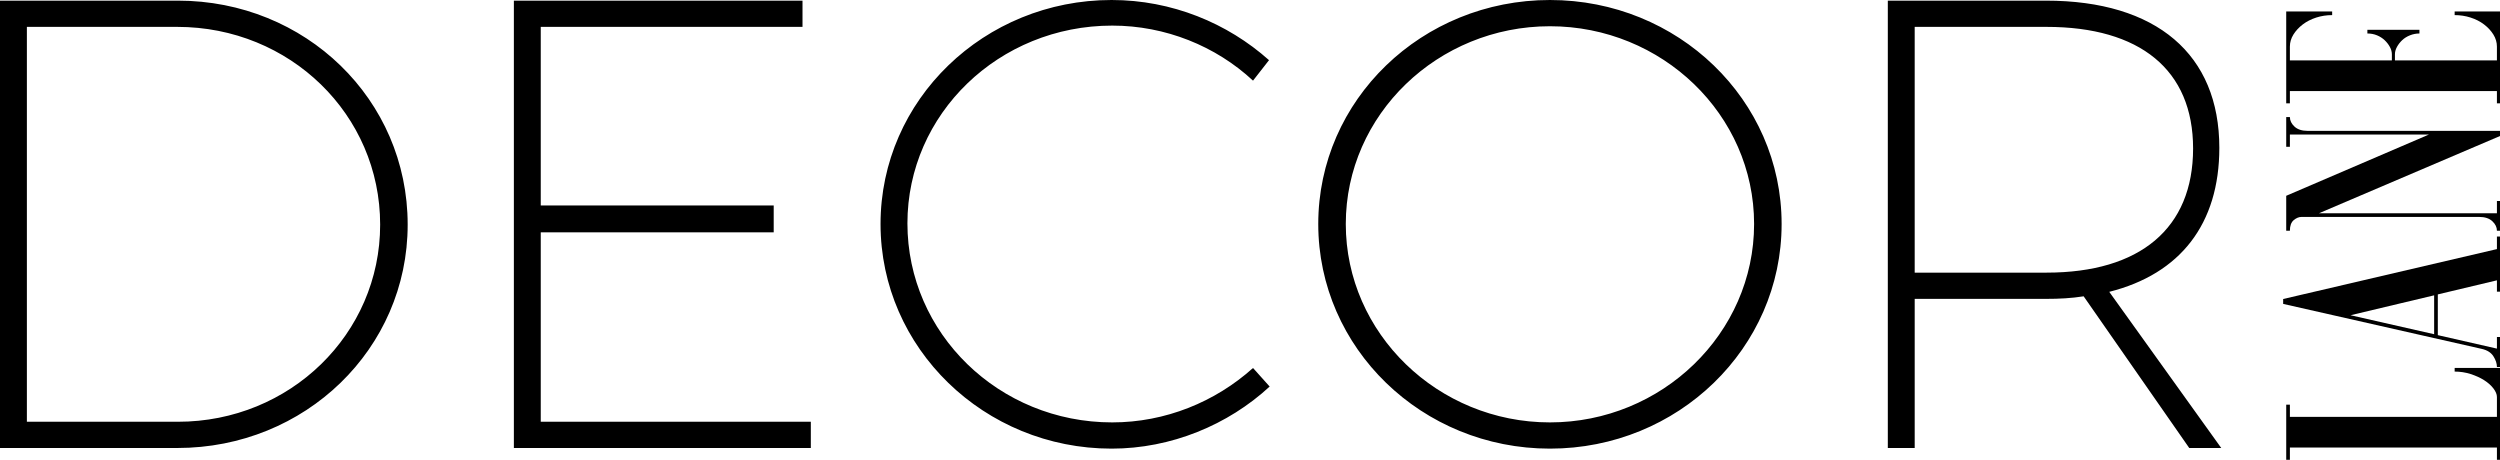
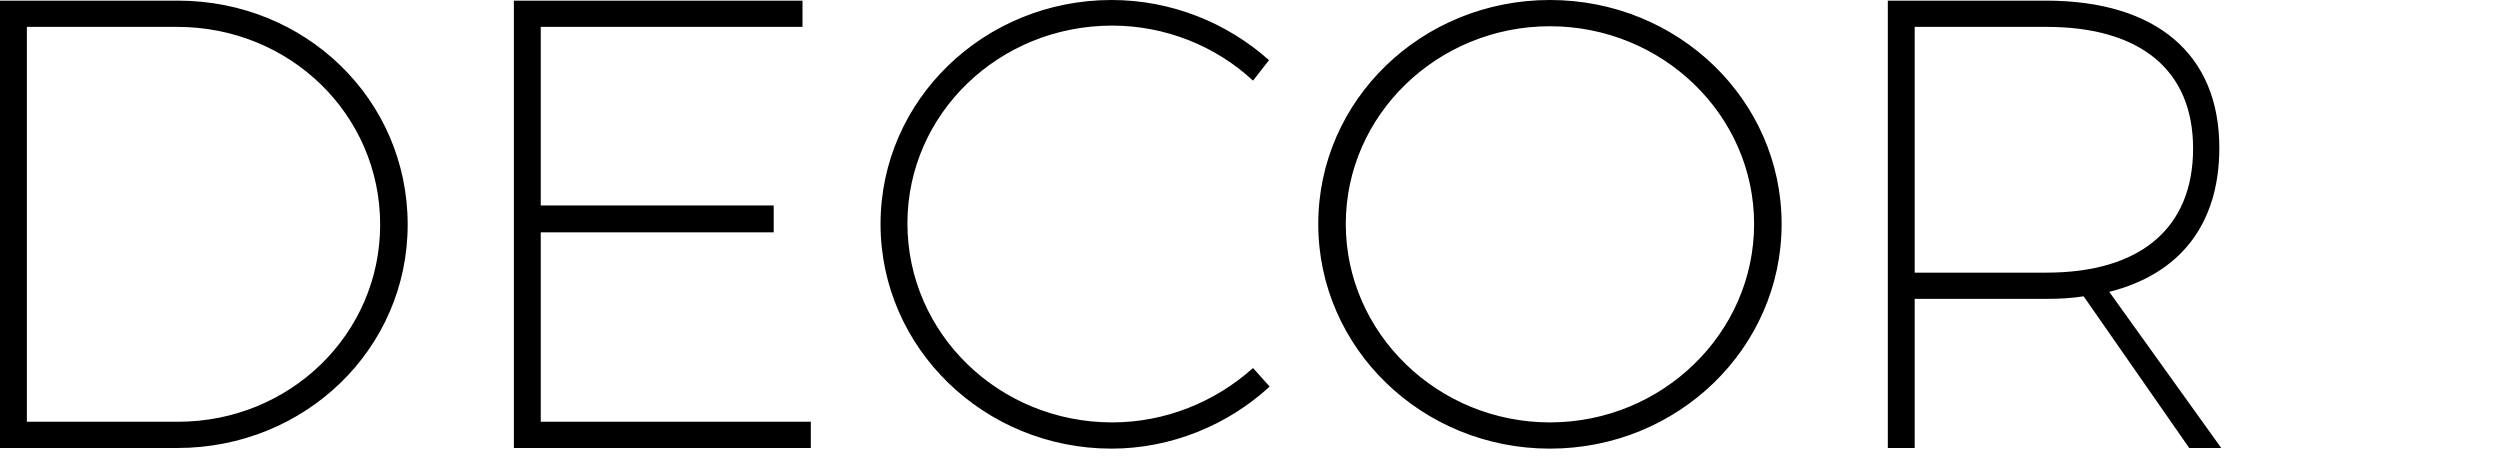
<svg xmlns="http://www.w3.org/2000/svg" version="1.1" width="1858" height="342" enable-background="new 0 0 2000 2000" xml:space="preserve" style="">
-   <rect id="backgroundrect" width="100%" height="100%" x="0" y="0" fill="none" stroke="none" />
  <g class="currentLayer" style="">
    <title>Layer 1</title>
    <g id="svg_1" class="">
      <path d="M1422.999,202.625 V19.978 h97.985 c69.441,0 108.922,31.868 108.922,90.372 c0,59.456 -39.48,92.274 -108.922,92.274 H1422.999 zM1627.047,332.951 h23.784 l-83.235,-116.056 c52.794,-13.319 81.809,-50.419 81.809,-107.02 c0,-69.444 -46.613,-109.399 -128.902,-109.399 h-117.48 v332.475 h19.975 v-110.826 h97.505 c9.99,0 19.03,-0.475 28.064,-1.902 L1627.047,332.951 zM1151.917,19.502 c83.235,0 151.73,65.637 151.73,146.973 s-68.495,147.451 -151.73,147.451 c-83.24,0 -151.73,-66.115 -151.73,-147.451 S1068.677,19.502 1151.917,19.502 zM1151.917,-0 c-95.127,0 -172.186,74.201 -172.186,166.475 s77.059,166.951 172.186,166.951 s172.181,-74.677 172.181,-166.951 S1247.044,-0 1151.917,-0 zM826.129,-0 c-94.652,0 -171.711,74.201 -171.711,166.475 s77.059,166.951 171.711,166.951 c44.235,0 86.564,-17.598 117.48,-46.137 l-12.363,-13.794 c-28.064,25.211 -65.167,40.431 -104.642,40.431 c-84.191,0 -152.206,-66.115 -152.206,-147.926 c0,-81.336 68.015,-146.973 152.206,-146.973 c39.475,0 77.054,15.221 104.642,40.904 l11.887,-15.221 C912.217,17.122 870.84,-0 826.129,-0 zM596.425,19.978 v-19.502 H381.91 v332.475 h220.696 v-19.503 h-200.72 v-140.789 h173.132 v-19.978 H401.885 V19.978 H596.425 zM19.975,19.978 H131.752 c83.713,0 150.779,65.162 150.779,146.973 c0,81.336 -67.066,146.497 -150.304,146.497 H19.975 V19.978 zM1.2207031829802872e-7,0.475 v332.475 H131.752 c95.127,0 171.23,-73.725 171.23,-166 c0,-93.225 -76.103,-166.475 -170.755,-166.475 H1.2207031829802872e-7 z" id="svg_2" />
-       <path d="M1699.116,8.497 v68.28 h2.73 v-9.106 h153.867 v9.106 h2.73 v-68.28 h-34.143 v2.73 c4.1,0 8.047,0.608 11.836,1.82 c3.794,1.217 7.137,2.924 10.016,5.123 c2.884,2.198 5.2,4.704 6.943,7.511 c1.744,2.807 2.618,5.803 2.618,8.988 v10.241 h-75.796 v-4.55 c0,-1.82 0.496,-3.64 1.483,-5.46 c0.987,-1.825 2.275,-3.492 3.865,-5.01 c1.595,-1.513 3.528,-2.73 5.808,-3.64 c2.275,-0.91 4.627,-1.365 7.056,-1.365 v-2.73 h-38.693 v2.73 c2.582,0 4.969,0.455 7.168,1.365 c2.198,0.91 4.095,2.127 5.691,3.64 c1.59,1.518 2.884,3.185 3.87,5.01 c0.987,1.82 1.478,3.64 1.478,5.46 v4.55 h-75.796 v-10.241 c0,-3.185 0.879,-6.181 2.618,-8.988 c1.749,-2.807 4.065,-5.312 6.943,-7.511 c2.884,-2.198 6.222,-3.906 10.016,-5.123 c3.794,-1.212 7.741,-1.82 11.836,-1.82 v-2.73 H1699.116 zM1701.847,99.989 h103.338 l-106.069,45.524 v25.947 h2.73 c0,-3.64 0.951,-6.258 2.848,-7.853 c1.897,-1.59 3.834,-2.388 5.803,-2.388 h132.016 c4.249,0 7.51,1.063 9.786,3.185 c2.275,2.127 3.415,4.479 3.415,7.056 h2.73 v-22.077 h-2.73 v9.106 h-132.241 l134.971,-57.59 v-3.64 h-143.396 c-4.244,0 -7.511,-1.058 -9.786,-3.185 c-2.275,-2.122 -3.415,-4.474 -3.415,-7.056 h-2.73 v22.077 h2.73 V99.989 zM1746.915,234.28 l62.14,-14.796 v28.907 L1746.915,234.28 zM1696.841,225.854 l147.717,33.463 c3.947,0.91 6.795,2.73 8.538,5.46 c1.744,2.73 2.618,5.389 2.618,7.966 h2.73 v-22.307 h-2.73 v8.651 l-43.929,-10.016 v-30.272 l43.929,-10.466 v8.421 h2.73 v-40.973 h-2.73 v9.336 l-158.873,37.098 V225.854 zM1858.444,273.428 h-34.143 v2.73 c4.1,0 8.047,0.609 11.836,1.82 c3.794,1.217 7.137,2.73 10.016,4.55 c2.884,1.82 5.2,3.87 6.943,6.146 c1.744,2.275 2.618,4.402 2.618,6.376 v14.791 h-153.867 v-9.101 h-2.73 v40.968 h2.73 v-9.106 h153.867 v9.106 h2.73 V273.428 z" id="svg_3" />
    </g>
  </g>
</svg>